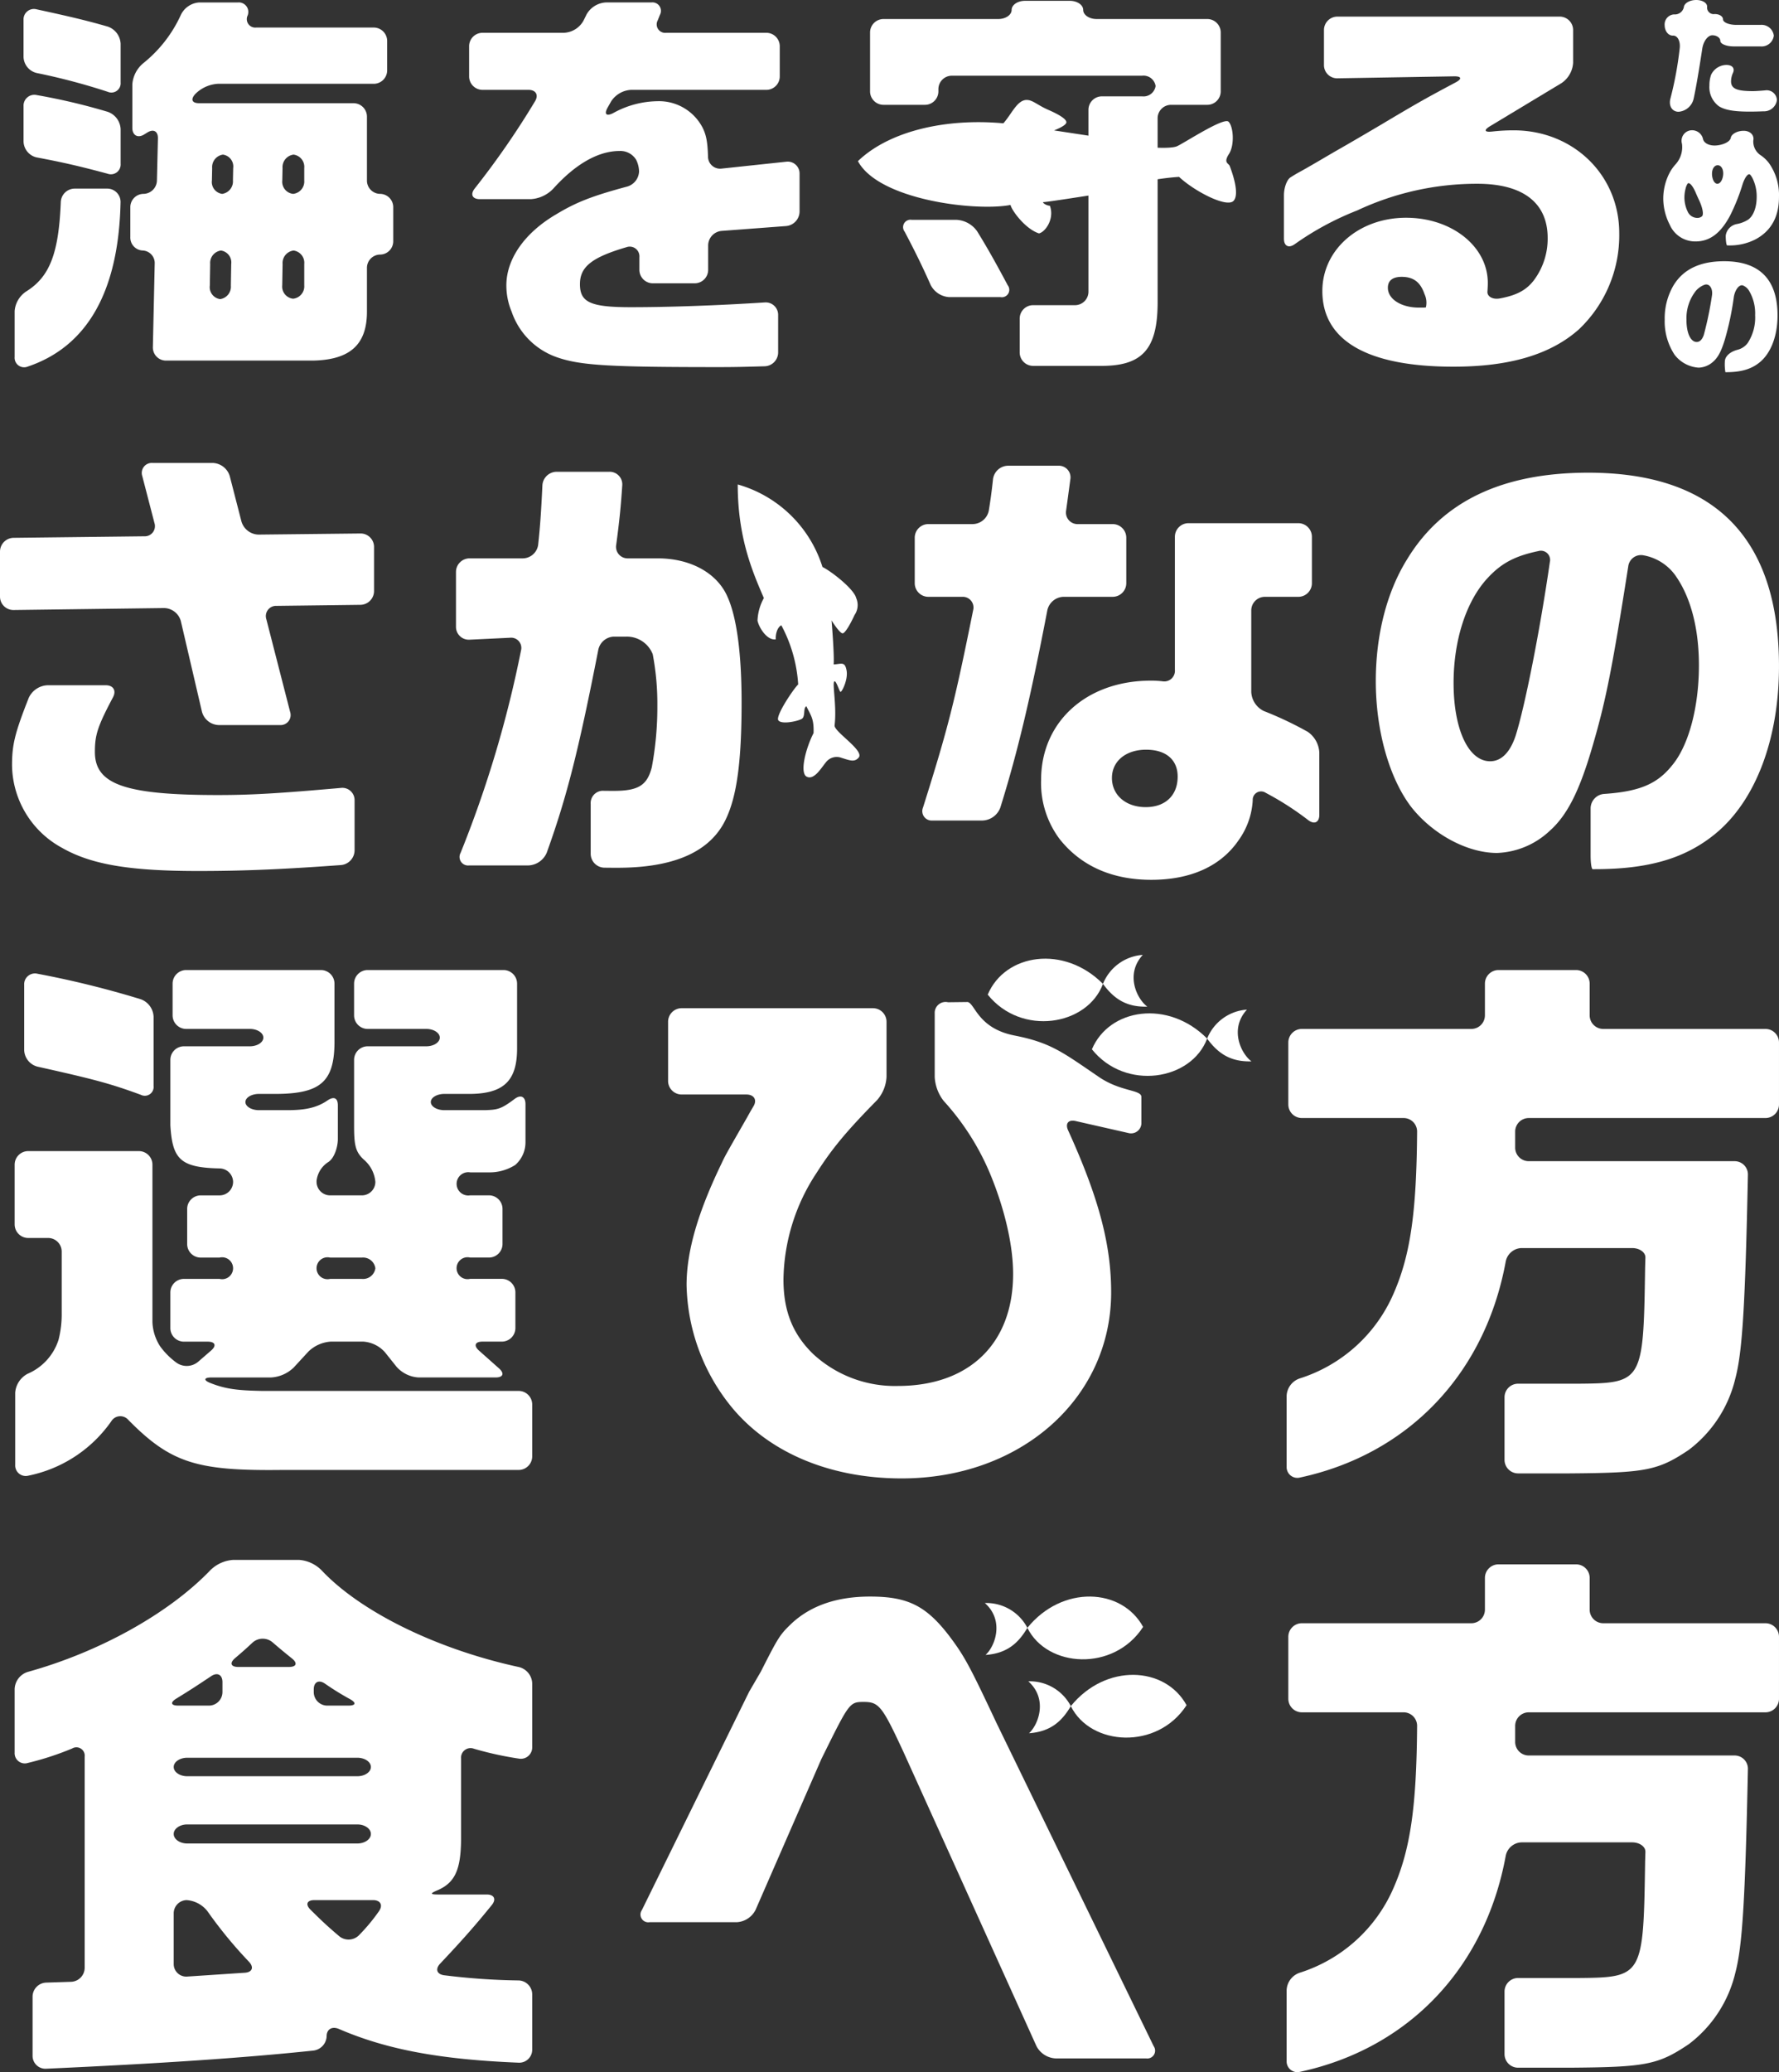
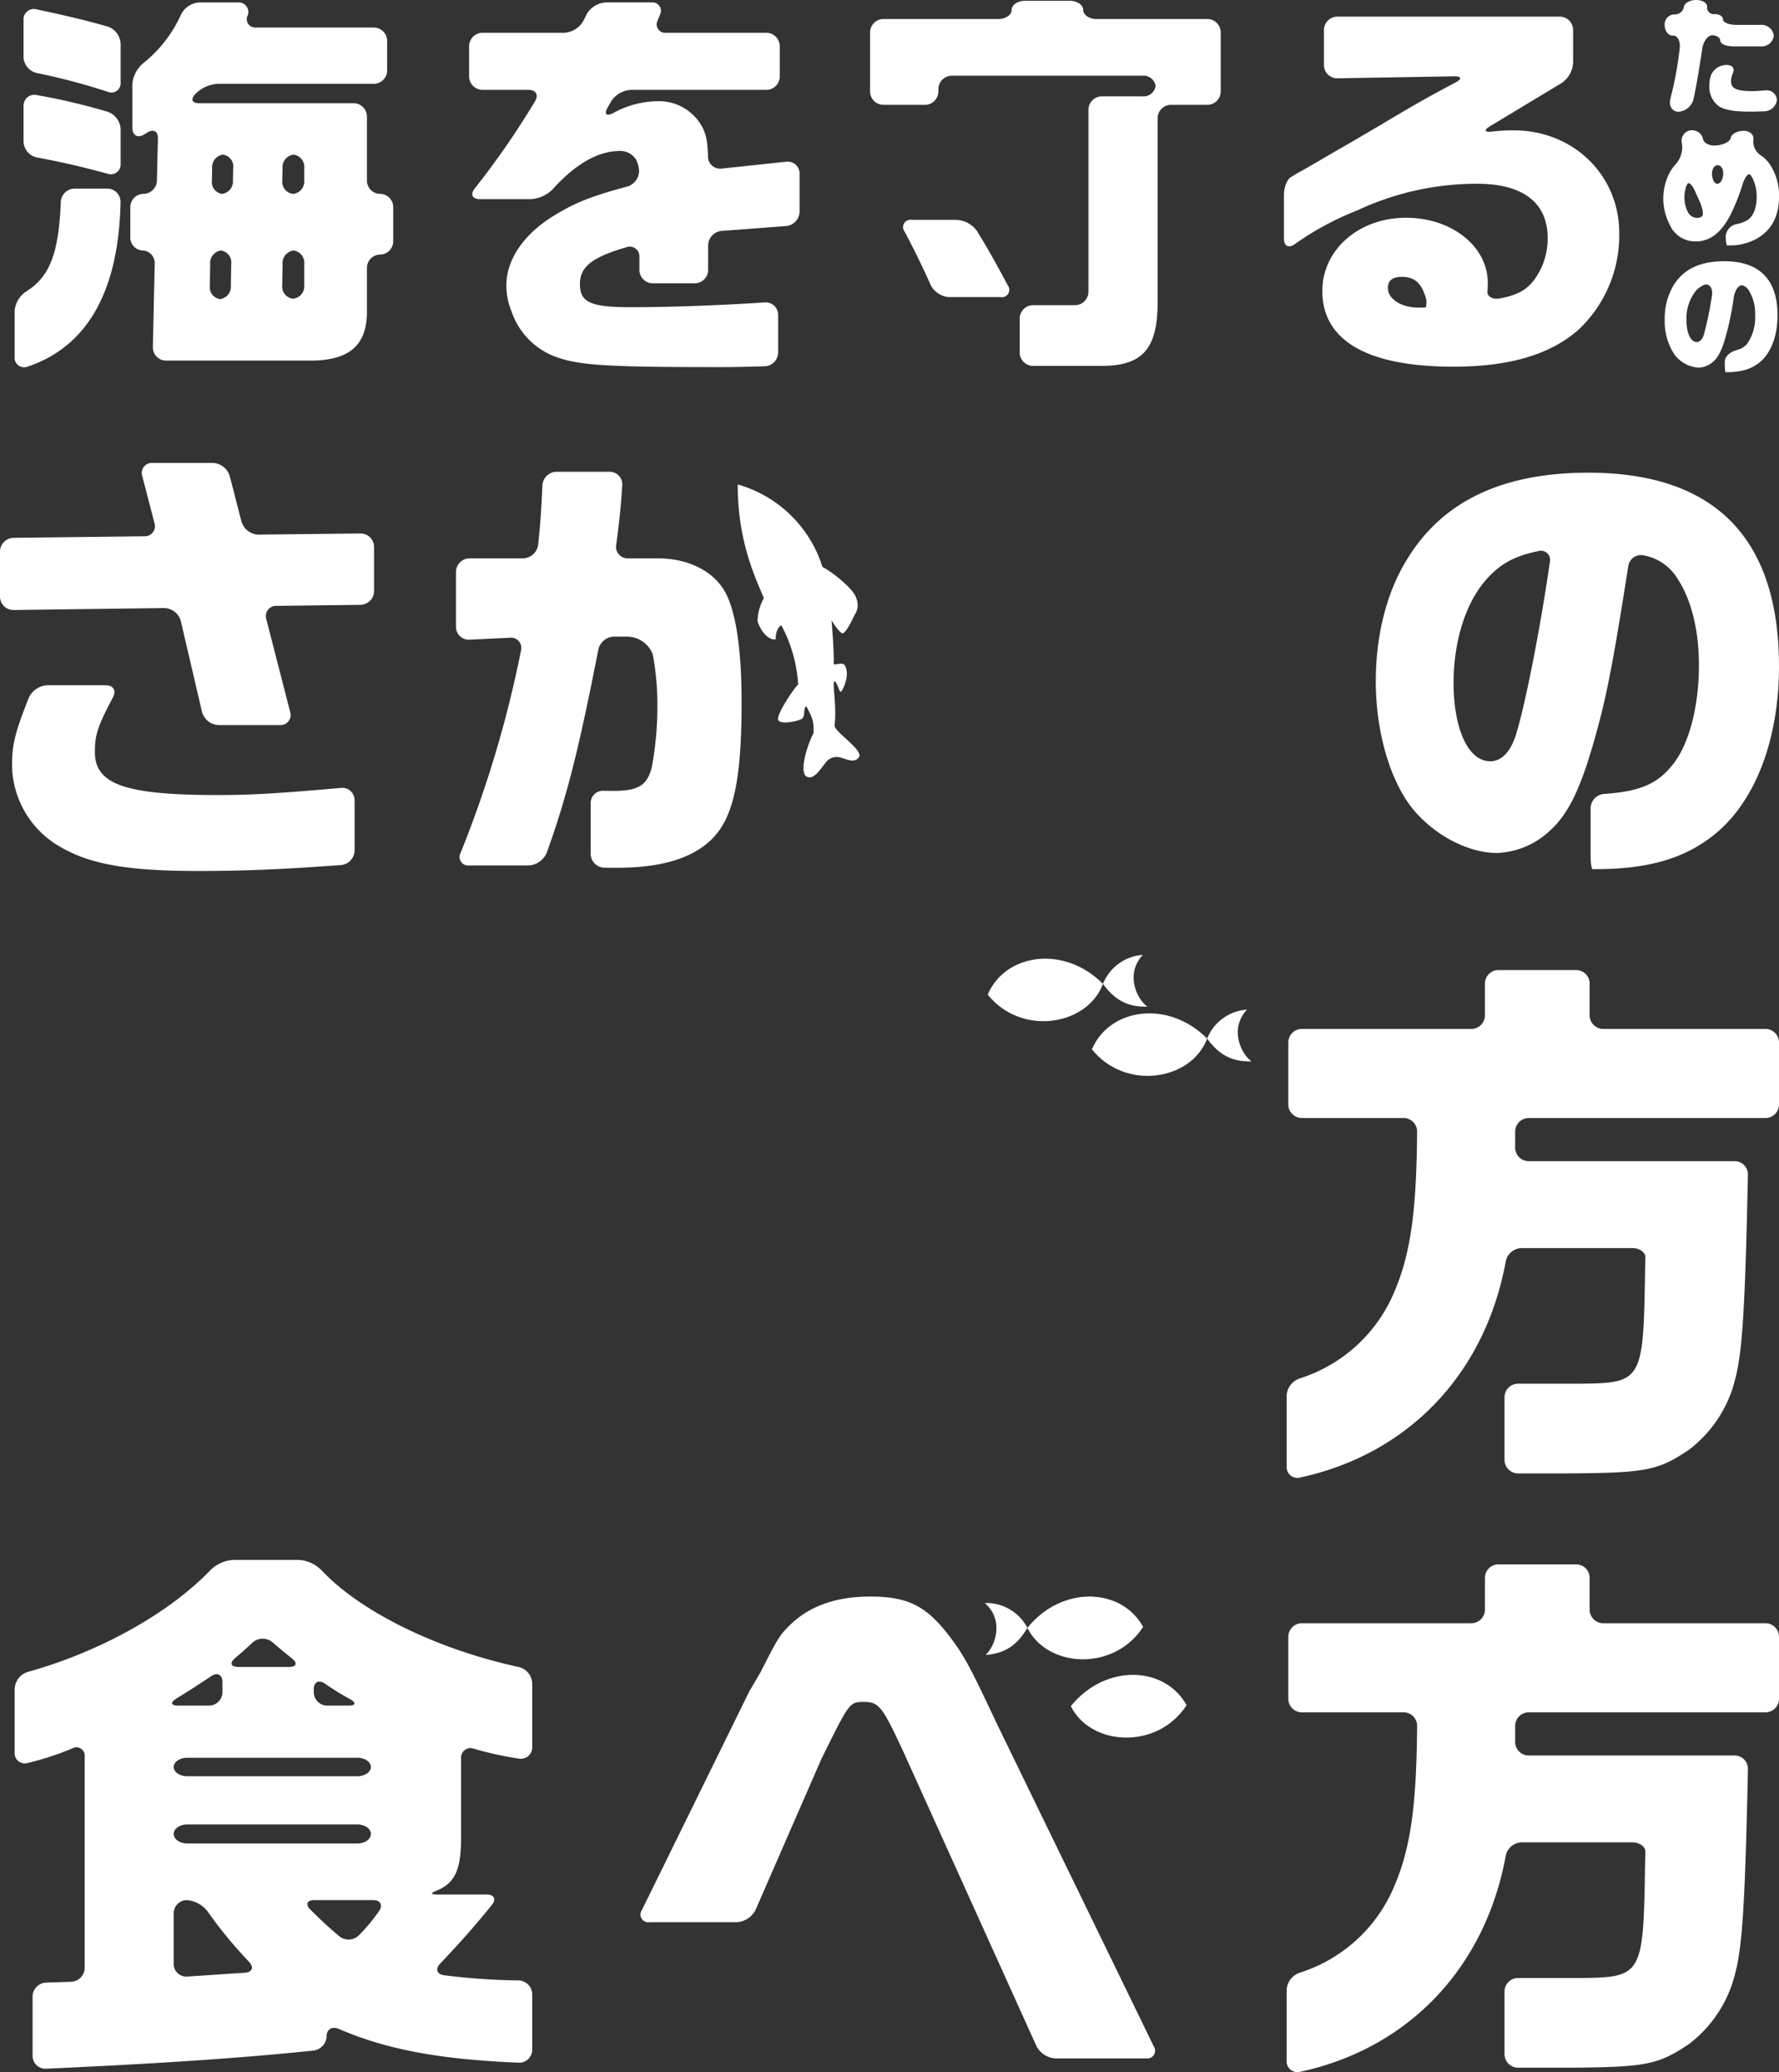
<svg xmlns="http://www.w3.org/2000/svg" width="320" height="372.504" viewBox="0 0 320 372.504">
  <rect x="0" y="0" width="320" height="372.504" fill="#333333" stroke="none" />
  <g id="グループ_115087" data-name="グループ 115087" transform="translate(17680 22495.998)">
    <path id="パス_113552" data-name="パス 113552" d="M27.778,78.946l-2.184-8.414a1.8,1.8,0,0,1,1.835-2.371H38.268a3.329,3.329,0,0,1,3.061,2.372L43.435,78.7A3.283,3.283,0,0,0,46.5,81.041l18.333-.2a2.417,2.417,0,0,1,2.449,2.422v7.924a2.486,2.486,0,0,1-2.449,2.48l-15.085.189a1.834,1.834,0,0,0-1.84,2.4l4.277,16.654a1.806,1.806,0,0,1-1.84,2.372h-11A3.235,3.235,0,0,1,36.33,112.9l-3.8-16.3a3.182,3.182,0,0,0-3.006-2.353l-27.075.352A2.411,2.411,0,0,1,0,92.19V84.1a2.485,2.485,0,0,1,2.449-2.479l23.5-.275A1.827,1.827,0,0,0,27.778,78.946Zm-7.453,31.341c-2.8,5.275-3.256,6.8-3.256,9.831,0,5.829,5.413,7.743,22.148,7.743,5.994,0,10.9-.291,22.124-1.281a2.2,2.2,0,0,1,2.438,2.232v9.007a2.676,2.676,0,0,1-2.441,2.63c-10.664.779-17.642,1.068-25.7,1.068-12.323,0-19.235-1.166-24.481-4.164a17.124,17.124,0,0,1-8.992-14.821c0-3.676.474-5.73,3-12.13a3.894,3.894,0,0,1,3.36-2.275H19.034C20.387,108.128,20.958,109.092,20.326,110.287Z" transform="translate(-17680 -22480.936)" fill="#fff" />
    <path id="パス_113553" data-name="パス 113553" d="M81.955,82.6c.335-3.016.541-5.9.766-10.691a2.588,2.588,0,0,1,2.559-2.448h9.505a2.268,2.268,0,0,1,2.3,2.443c-.236,3.555-.494,6.3-1.09,10.7A2.073,2.073,0,0,0,98.1,85.027h5.377c5.912,0,10.742,2.665,12.574,6.995,1.665,3.747,2.5,10.325,2.5,18.9,0,10.492-.831,16.82-2.83,20.984q-4.121,8.742-19.484,8.742c-.656,0-1.47,0-2.414-.015a2.506,2.506,0,0,1-2.415-2.518v-8.924a2.212,2.212,0,0,1,2.082-2.382c1,.016,1.885.016,2.082.016,4.413,0,5.995-1,6.828-4.245a59.243,59.243,0,0,0,1-11.075,47.933,47.933,0,0,0-.833-9.242A4.994,4.994,0,0,0,97.735,99.1H95.485a2.974,2.974,0,0,0-2.717,2.4c-3.588,18.312-5.706,26.555-9.262,36.43a3.749,3.749,0,0,1-3.292,2.3H69.542a1.536,1.536,0,0,1-1.532-2.27,203.632,203.632,0,0,0,10.863-36.373A1.836,1.836,0,0,0,76.886,99.3l-7.264.348a2.312,2.312,0,0,1-2.447-2.332v-9.84a2.45,2.45,0,0,1,2.449-2.449h9.59A2.817,2.817,0,0,0,81.955,82.6Z" transform="translate(-17665.156 -22480.65)" fill="#fff" />
-     <path id="パス_113554" data-name="パス 113554" d="M148.081,76.647c.33-2.019.538-3.588.757-5.64a2.773,2.773,0,0,1,2.695-2.437h9.09A2.091,2.091,0,0,1,162.752,71c-.4,3-.585,4.356-.763,5.636a2.077,2.077,0,0,0,2.116,2.427h6.259a2.449,2.449,0,0,1,2.449,2.449v8.174a2.449,2.449,0,0,1-2.449,2.449h-8.84a3.078,3.078,0,0,0-2.908,2.405c-2.958,15.379-5.273,25.286-8.456,35.477a3.556,3.556,0,0,1-3.192,2.335H137.96a1.69,1.69,0,0,1-1.711-2.336c4.554-14.442,5.676-18.923,9.019-35.48a1.925,1.925,0,0,0-1.966-2.4H137.21a2.449,2.449,0,0,1-2.449-2.449V81.511a2.449,2.449,0,0,1,2.449-2.449h8.008A3,3,0,0,0,148.081,76.647ZM184.005,78.9h19.748a2.449,2.449,0,0,1,2.449,2.449v8.34a2.449,2.449,0,0,1-2.449,2.449h-6.01a2.449,2.449,0,0,0-2.449,2.449v14.668a4.019,4.019,0,0,0,2.254,3.411,63.693,63.693,0,0,1,7.906,3.74,4.818,4.818,0,0,1,2.081,3.742v11.173c0,1.352-.873,1.788-1.962.985a53.058,53.058,0,0,0-7.673-4.93,1.506,1.506,0,0,0-2.344,1.344,13.55,13.55,0,0,1-2.509,7.13c-3.165,4.663-8.576,7.161-15.737,7.161-7.077,0-12.657-2.5-16.487-7.327a16.8,16.8,0,0,1-3.331-10.658c0-10.409,8.161-17.819,19.735-17.819a16.578,16.578,0,0,1,2.179.125,1.912,1.912,0,0,0,2.15-2.074V81.345A2.449,2.449,0,0,1,184.005,78.9Zm-13.773,45.8c0,3.081,2.5,5.245,6.078,5.245,3.5,0,5.745-2.081,5.745-5.494,0-3-2.082-4.83-5.662-4.83C172.73,119.612,170.233,121.693,170.233,124.691Z" transform="translate(-17650.221 -22480.846)" fill="#fff" />
    <path id="パス_113555" data-name="パス 113555" d="M243.768,127.344c6.332-.431,9.536-1.785,12.209-5.127,3-3.581,4.83-10.492,4.83-17.985,0-6.5-1.416-11.99-4-15.821a9,9,0,0,0-5.923-3.951,2.312,2.312,0,0,0-2.785,1.957c-2.956,18.772-4.056,24.336-6.613,32.969-2.249,7.577-4.414,11.824-7.494,14.571a14.612,14.612,0,0,1-9.493,4c-5.411,0-11.657-3.414-15.487-8.327-3.913-5.162-6.328-13.655-6.328-22.565,0-8.16,1.916-15.9,5.579-21.815,6.328-10.492,17.152-15.654,32.64-15.654,22.731,0,34.306,11.741,34.306,34.805,0,13.156-4.247,24.23-11.492,30.142-5.411,4.413-11.99,6.328-21.648,6.328H241.7c-.208,0-.375-1.1-.375-2.449v-8.508A2.617,2.617,0,0,1,243.768,127.344ZM216.676,107.4c0,8.326,2.664,14.072,6.579,14.072,2,0,3.58-1.582,4.579-4.58,1.641-5.155,4.38-18.88,6.156-31.213a1.656,1.656,0,0,0-2.071-1.99c-4.262.894-6.682,2.2-9.165,4.894C218.924,92.741,216.676,99.735,216.676,107.4Z" transform="translate(-17635.211 -22480.619)" fill="#fff" />
-     <path id="パス_113556" data-name="パス 113556" d="M26.943,177.815v28.264a8.546,8.546,0,0,0,1.415,4.431,13.354,13.354,0,0,0,2.951,2.93,3.2,3.2,0,0,0,3.827-.171l2.354-2.041c1.02-.883.752-1.6-.6-1.6H32.608a2.443,2.443,0,0,1-2.442-2.442v-6.4a2.443,2.443,0,0,1,2.442-2.442h6.4a1.971,1.971,0,1,0,0-3.828H35.631a2.442,2.442,0,0,1-2.442-2.442v-6.3a2.441,2.441,0,0,1,2.442-2.442H39.01a2.431,2.431,0,0,0,2.442-2.418,2.458,2.458,0,0,0-2.442-2.427c-7.044-.155-8.478-1.647-8.844-7.75V158.974a2.442,2.442,0,0,1,2.442-2.442H44.45c1.348,0,2.442-.7,2.442-1.562s-1.094-1.562-2.442-1.562H33.011a2.443,2.443,0,0,1-2.442-2.442v-5.7a2.443,2.443,0,0,1,2.442-2.442H57.246a2.443,2.443,0,0,1,2.442,2.442v9.951c.1,7.455-2.217,9.773-10.177,9.874h-3.4c-1.349,0-2.442.654-2.442,1.46s1.093,1.462,2.442,1.462h5.115c3.254,0,5.315-.455,7.206-1.748,1.114-.762,1.862-.483,1.862.866v6.1c0,1.348-.6,3.358-1.684,4.088a4.6,4.6,0,0,0-2.145,3.415v.154a2.441,2.441,0,0,0,2.442,2.442H64.6a2.43,2.43,0,0,0,2.442-2.418A5.917,5.917,0,0,0,65.1,177.02c-1.65-1.452-1.885-2.656-1.885-6.282V158.974a2.441,2.441,0,0,1,2.442-2.442H76.187c1.349,0,2.442-.7,2.442-1.562s-1.093-1.562-2.442-1.562H65.656a2.442,2.442,0,0,1-2.442-2.442v-5.7a2.442,2.442,0,0,1,2.442-2.442H90.091a2.443,2.443,0,0,1,2.442,2.442v11.664c0,5.945-2.519,8.261-9.068,8.161H79.459c-1.349,0-2.442.654-2.442,1.46s1.093,1.462,2.442,1.462H86.79c2.234-.083,2.838-.165,5.323-2.033,1.079-.81,1.932-.4,1.932.949v6.9a5.4,5.4,0,0,1-1.844,4.034,8.622,8.622,0,0,1-4.807,1.33h-3.3a2.094,2.094,0,1,0,0,4.131h3.377a2.441,2.441,0,0,1,2.442,2.442v6.3a2.442,2.442,0,0,1-2.442,2.442H84.094a1.971,1.971,0,1,0,0,3.828h5.695a2.442,2.442,0,0,1,2.442,2.442v6.4a2.442,2.442,0,0,1-2.442,2.442H86.31c-1.348,0-1.625.725-.617,1.621l3.6,3.2c1.007.9.731,1.623-.617,1.623H74.824a5.727,5.727,0,0,1-3.963-1.91l-2.1-2.629a5.73,5.73,0,0,0-3.963-1.91h-5.7a6.365,6.365,0,0,0-4.1,1.795l-2.634,2.857a6.366,6.366,0,0,1-4.1,1.8H37.546c-1.349,0-1.463.488-.209.985,2.723,1.079,4.852,1.352,9.354,1.432H92.812a2.442,2.442,0,0,1,2.442,2.442v9.323a2.442,2.442,0,0,1-2.442,2.442H50.317c-15.334.188-20.04-1.205-27.732-9.018a1.9,1.9,0,0,0-3.044.266,24.013,24.013,0,0,1-14.892,9.773,1.9,1.9,0,0,1-2.392-1.952v-12.95a4.186,4.186,0,0,1,2.24-3.41,9.931,9.931,0,0,0,5.563-6.128,18.633,18.633,0,0,0,.56-4.816V193.431a2.443,2.443,0,0,0-2.442-2.442H4.6a2.441,2.441,0,0,1-2.442-2.442V177.815A2.441,2.441,0,0,1,4.6,175.373H24.5A2.442,2.442,0,0,1,26.943,177.815Zm-2.087-12.564c-5.593-2.052-8.421-2.791-18.6-5.065a3.187,3.187,0,0,1-2.383-2.973V145.472a1.94,1.94,0,0,1,2.4-1.982,171.706,171.706,0,0,1,18.539,4.573,3.489,3.489,0,0,1,2.337,3.153v12.445A1.584,1.584,0,0,1,24.856,165.251Zm42.186,31.18a2.227,2.227,0,0,0-2.442-1.914H58.905a1.971,1.971,0,1,0,0,3.828H64.6A2.227,2.227,0,0,0,67.042,196.431Z" transform="translate(-17679.523 -22464.438)" fill="#fff" />
-     <path id="パス_113557" data-name="パス 113557" d="M100.865,148.64h34.409a2.442,2.442,0,0,1,2.442,2.442v9.928a6.839,6.839,0,0,1-1.72,4.175c-5.613,5.7-8.117,8.76-10.873,13.078a35.538,35.538,0,0,0-5.945,19.144c0,5.743,1.713,9.874,5.339,13.4a21.664,21.664,0,0,0,15.215,5.743c12.9,0,20.755-7.658,20.755-20.151,0-5.139-1.512-11.587-4.03-17.733a45.485,45.485,0,0,0-8.472-13.372,7.648,7.648,0,0,1-1.6-4.283V149.572a1.956,1.956,0,0,1,2.4-2l3.521-.042c1.326.247,1.824,4.72,8.41,6.017s8.666,3.008,15.206,7.459c3.944,2.685,7.64,2.248,7.64,3.6v4.564a1.864,1.864,0,0,1-2.382,1.9l-9.443-2.143c-1.315-.3-1.914.449-1.355,1.676,5.584,12.273,7.74,20.65,7.74,29.118,0,19.042-16.222,33.45-37.683,33.45-13.3,0-24.483-4.936-31.132-13.5a35.8,35.8,0,0,1-7.557-21.26c0-6.045,2.015-13,6.246-21.763.706-1.512.706-1.512,4.635-8.362.564-1.027.868-1.53,1.176-2.056.661-1.129.049-2.076-1.3-2.076h-11.64a2.441,2.441,0,0,1-2.442-2.442V151.082A2.442,2.442,0,0,1,100.865,148.64Z" transform="translate(-17658.252 -22463.396)" fill="#fff" />
    <path id="パス_113558" data-name="パス 113558" d="M189.854,166.986V155.851a2.441,2.441,0,0,1,2.442-2.442h30.48a2.443,2.443,0,0,0,2.442-2.442v-5.7a2.442,2.442,0,0,1,2.442-2.442h13.957a2.442,2.442,0,0,1,2.442,2.442v5.7a2.442,2.442,0,0,0,2.442,2.442h29.171a2.442,2.442,0,0,1,2.442,2.442v11.135a2.442,2.442,0,0,1-2.442,2.442H233.1a2.442,2.442,0,0,0-2.442,2.442v2.874a2.441,2.441,0,0,0,2.442,2.442h37.03a2.384,2.384,0,0,1,2.393,2.442c-.488,23.611-1,31.875-2.269,36.651a22.626,22.626,0,0,1-8.362,12.8c-5.542,3.728-7.758,4.131-21.461,4.232h-9.245a2.442,2.442,0,0,1-2.442-2.442V219.628a2.441,2.441,0,0,1,2.442-2.442h10.958c11.486-.1,11.587-.4,11.889-20.958l.051-1.712c.028-.946-1.043-1.713-2.392-1.713h-19.9a2.993,2.993,0,0,0-2.831,2.41c-3.695,20.177-17.5,34.645-37.01,38.843a1.932,1.932,0,0,1-2.4-1.983V219.325a3.453,3.453,0,0,1,2.354-3.085,27.4,27.4,0,0,0,16.89-15.276c3.055-6.969,4.12-14.753,4.223-29.095a2.429,2.429,0,0,0-2.433-2.442H192.3A2.441,2.441,0,0,1,189.854,166.986Z" transform="translate(-17638.115 -22464.438)" fill="#fff" />
    <path id="パス_113559" data-name="パス 113559" d="M4.52,249.807c12.972-3.6,25.437-10.554,32.88-18.323a6.463,6.463,0,0,1,4.076-1.814H53.316a6.329,6.329,0,0,1,4.032,1.853c6.989,7.443,20.637,14.185,35.512,17.409a3.132,3.132,0,0,1,2.394,2.928V263.3a2.045,2.045,0,0,1-2.418,2.09,61.006,61.006,0,0,1-8.04-1.766,1.717,1.717,0,0,0-2.338,1.737v14.787c-.083,5.175-1.066,7.585-4.321,8.946-1.244.52-1.236.726.114.726h8.818c1.349,0,1.762.857.913,1.9-3.045,3.758-5.334,6.337-9.287,10.53-.924.98-.595,1.923.744,2.091a119.537,119.537,0,0,0,13.375.929,2.519,2.519,0,0,1,2.441,2.5V317.7a2.336,2.336,0,0,1-2.441,2.355c-14.1-.574-23.708-2.345-32.313-6.056-1.238-.534-2.223.026-2.223,1.306a2.708,2.708,0,0,1-2.429,2.579c-12.625,1.327-27.738,2.337-48.028,3.256a2.312,2.312,0,0,1-2.438-2.333V308.18a2.537,2.537,0,0,1,2.44-2.52l4.49-.145a2.538,2.538,0,0,0,2.441-2.52V265.058a1.5,1.5,0,0,0-2.248-1.487,52.5,52.5,0,0,1-7.972,2.6A1.831,1.831,0,0,1,2.157,264.3V252.866A3.358,3.358,0,0,1,4.52,249.807Zm35.018,3.617v-1.766c0-1.349-.91-1.835-2.032-1.087-2.521,1.681-3.757,2.494-6.26,4.027-1.15.7-.993,1.267.355,1.267H37.1A2.442,2.442,0,0,0,39.537,253.423Zm26.7,13.475c0-.918-1.093-1.663-2.442-1.663H33.212c-1.348,0-2.442.745-2.442,1.663s1.094,1.663,2.442,1.663H63.794C65.143,268.561,66.236,267.816,66.236,266.9Zm0,12.04c0-.946-1.093-1.713-2.442-1.713H33.212c-1.348,0-2.442.767-2.442,1.713s1.094,1.713,2.442,1.713H63.794C65.143,280.651,66.236,279.884,66.236,278.938Zm-21.91,22.995a78.978,78.978,0,0,1-7.5-9.123,5.227,5.227,0,0,0-3.742-1.983,2.383,2.383,0,0,0-2.317,2.442v9.021a2.255,2.255,0,0,0,2.437,2.281l10.34-.685C44.894,303.8,45.24,302.923,44.326,301.932Zm7.713-54.546c-1.4-1.123-2.229-1.813-3.508-2.916a2.742,2.742,0,0,0-3.607.084c-1.1,1.037-1.875,1.715-3.122,2.778-1.027.874-.769,1.58.58,1.58H51.5C52.852,248.913,53.09,248.231,52.039,247.387Zm3.332,45.165c2,1.983,3.043,2.965,5.166,4.765a2.644,2.644,0,0,0,3.568-.188,33.152,33.152,0,0,0,3.571-4.289c.778-1.1.288-2.013-1.06-2.013H56.084C54.736,290.826,54.413,291.6,55.371,292.552ZM62.478,254.7a48.89,48.89,0,0,1-4.507-2.789c-1.115-.759-2.012-.292-2.012,1.057v.455a2.442,2.442,0,0,0,2.442,2.442h3.781C63.532,255.865,63.657,255.352,62.478,254.7Z" transform="translate(-17679.523 -22445.248)" fill="#fff" />
    <path id="パス_113560" data-name="パス 113560" d="M116,248.569c3.223-6.347,3.425-6.649,5.642-8.765,3.425-3.123,8.06-4.735,14-4.735,6.751,0,10.075,1.612,14.307,7.154,2.72,3.626,3.626,5.339,8.463,15.616l28.251,58.055a1.406,1.406,0,0,1-1.372,2.2H169.021a4.114,4.114,0,0,1-3.448-2.225l-23.88-52.788c-3.829-8.262-4.433-9.068-7.154-9.068-2.619,0-2.619.1-7.657,10.277l-11.819,27.081a4.045,4.045,0,0,1-3.419,2.239H95.975a1.4,1.4,0,0,1-1.365-2.192L113.886,252.2Z" transform="translate(-17659.145 -22444.055)" fill="#fff" />
    <path id="パス_113561" data-name="パス 113561" d="M189.854,254.486V243.351a2.441,2.441,0,0,1,2.442-2.442h30.48a2.443,2.443,0,0,0,2.442-2.442v-5.7a2.442,2.442,0,0,1,2.442-2.442h13.957a2.442,2.442,0,0,1,2.442,2.442v5.7a2.442,2.442,0,0,0,2.442,2.442h29.171a2.442,2.442,0,0,1,2.442,2.442v11.135a2.442,2.442,0,0,1-2.442,2.442H233.1a2.442,2.442,0,0,0-2.442,2.442v2.874a2.441,2.441,0,0,0,2.442,2.442h37.03a2.384,2.384,0,0,1,2.393,2.442c-.488,23.611-1,31.875-2.269,36.651a22.626,22.626,0,0,1-8.362,12.8c-5.542,3.728-7.758,4.131-21.461,4.232h-9.245a2.442,2.442,0,0,1-2.442-2.442V307.128a2.441,2.441,0,0,1,2.442-2.442h10.958c11.486-.1,11.587-.4,11.889-20.958l.051-1.712c.028-.946-1.043-1.713-2.392-1.713h-19.9a2.993,2.993,0,0,0-2.831,2.41c-3.695,20.177-17.5,34.645-37.01,38.843a1.932,1.932,0,0,1-2.4-1.983V306.825a3.453,3.453,0,0,1,2.354-3.085,27.4,27.4,0,0,0,16.89-15.276c3.055-6.969,4.12-14.753,4.223-29.095a2.429,2.429,0,0,0-2.433-2.442H192.3A2.441,2.441,0,0,1,189.854,254.486Z" transform="translate(-17638.115 -22445.102)" fill="#fff" />
    <path id="パス_113562" data-name="パス 113562" d="M166.243,145.682c-7-7.05-17.6-5.469-20.728,1.929C151.566,155.152,163.441,153.2,166.243,145.682Z" transform="translate(-17647.846 -22464.807)" fill="#fff" />
    <path id="パス_113563" data-name="パス 113563" d="M162.492,145.8a8.326,8.326,0,0,1,7.163-5.207c-3.2,3.468-1.081,7.9.811,9.3C166.532,150.016,164.339,148.311,162.492,145.8Z" transform="translate(-17644.094 -22464.93)" fill="#fff" />
-     <path id="パス_113564" data-name="パス 113564" d="M181.588,153.736c-7-7.05-17.6-5.469-20.728,1.929C166.911,163.207,178.786,161.25,181.588,153.736Z" transform="translate(-17644.453 -22463.029)" fill="#fff" />
+     <path id="パス_113564" data-name="パス 113564" d="M181.588,153.736c-7-7.05-17.6-5.469-20.728,1.929C166.911,163.207,178.786,161.25,181.588,153.736" transform="translate(-17644.453 -22463.029)" fill="#fff" />
    <path id="パス_113565" data-name="パス 113565" d="M177.837,153.858A8.326,8.326,0,0,1,185,148.651c-3.2,3.468-1.081,7.9.811,9.3C181.877,158.07,179.684,156.365,177.837,153.858Z" transform="translate(-17640.703 -22463.15)" fill="#fff" />
    <path id="パス_113566" data-name="パス 113566" d="M151.356,240.689c6.251-7.719,16.962-7.212,20.818-.166C166.912,248.635,154.9,247.883,151.356,240.689Z" transform="translate(-17646.555 -22444.055)" fill="#fff" />
    <path id="パス_113567" data-name="パス 113567" d="M152.741,240.481a8.327,8.327,0,0,0-7.651-4.46c3.535,3.127,1.869,7.747.129,9.333C149.145,245.077,151.156,243.161,152.741,240.481Z" transform="translate(-17647.939 -22443.846)" fill="#fff" />
    <path id="パス_113568" data-name="パス 113568" d="M157.755,252.217c6.25-7.718,16.962-7.212,20.818-.166C173.31,260.163,161.3,259.411,157.755,252.217Z" transform="translate(-17645.139 -22441.508)" fill="#fff" />
-     <path id="パス_113569" data-name="パス 113569" d="M159.14,252.009a8.327,8.327,0,0,0-7.651-4.46c3.533,3.127,1.869,7.747.128,9.334C155.544,256.6,157.554,254.689,159.14,252.009Z" transform="translate(-17646.523 -22441.299)" fill="#fff" />
    <path id="パス_113570" data-name="パス 113570" d="M123.924,86.162c1.623.8,5.668,3.957,6.065,5.587a3.131,3.131,0,0,1-.288,3.038c-.643,1.391-1.59,3.148-2.1,3.3s-2.044-2.316-2.044-2.316.512,5.984.382,7.912c1.407-.078,2.007-.587,2.32,1.07s-.875,3.975-1.1,3.857-.851-2.348-1.146-1.8.492,4.505.093,7.823c-.137,1.139,5.442,4.541,4.323,5.806-.752.85-1.535.509-3.055.044a2.454,2.454,0,0,0-2.842.8c-.8.966-2.1,3.243-3.43,2.584s-.183-5.123,1.221-7.846c.094-2.654-.521-3.189-1.292-4.816-.634.311-.121,1.852-.842,2.271s-3.642,1.05-4.205.249,2.894-5.877,3.573-6.439a25.82,25.82,0,0,0-3.03-10.636c-.642.272-1.073,1.46-1,2.527-1.549.222-2.993-2.034-3.288-3.365a9.107,9.107,0,0,1,1.143-4.06c-2.012-4.675-4.7-10.8-4.7-20.423A22.357,22.357,0,0,1,123.924,86.162Z" transform="translate(-17655.982 -22480.236)" fill="#fff" />
    <path id="パス_113571" data-name="パス 113571" d="M4.3,52.275c4.207-2.647,5.789-6.894,6.159-16.031a2.514,2.514,0,0,1,2.487-2.418H18.8a2.394,2.394,0,0,1,2.409,2.419C20.881,52.231,15.27,62.214,4.482,65.831a1.712,1.712,0,0,1-2.325-1.757V55.816A4.66,4.66,0,0,1,4.3,52.275ZM18.915,16.428A113.661,113.661,0,0,0,6.131,13.046a3.068,3.068,0,0,1-2.374-2.884V3.5A1.869,1.869,0,0,1,6.121,1.6c5.9,1.28,8.995,2.006,12.779,3.1a3.418,3.418,0,0,1,2.319,3.1v6.949A1.663,1.663,0,0,1,18.915,16.428Zm-.029,14.724c-4.858-1.31-8.043-2.049-12.749-2.93a3.016,3.016,0,0,1-2.378-2.853V19a1.946,1.946,0,0,1,2.381-1.987,111,111,0,0,1,12.766,3.011,3.452,3.452,0,0,1,2.314,3.123v6.222A1.752,1.752,0,0,1,18.886,31.152Zm6.444,3.62a2.462,2.462,0,0,0,2.421-2.419l.177-7.532c.032-1.336-.816-1.773-1.943-1.056-.183.116-.365.228-.559.346-1.144.689-2.1.121-2.1-1.215V15.073a5.479,5.479,0,0,1,1.982-3.8,23.708,23.708,0,0,0,6.742-8.662,3.946,3.946,0,0,1,3.3-2.25H42.3a1.718,1.718,0,0,1,1.786,2.3,1.52,1.52,0,0,0,1.523,2.21H66.746a2.418,2.418,0,0,1,2.418,2.419v5.276a2.418,2.418,0,0,1-2.418,2.419H38.7a6.282,6.282,0,0,0-4.024,1.808l0,0c-.911.978-.656,1.68.68,1.68H63.108a2.419,2.419,0,0,1,2.419,2.419v11.46a2.392,2.392,0,0,0,2.365,2.419,2.391,2.391,0,0,1,2.365,2.418v6.077a2.392,2.392,0,0,1-2.365,2.419A2.392,2.392,0,0,0,65.527,48.1v7.621c.073,6.039-2.91,8.876-9.676,9.022H29.385a2.355,2.355,0,0,1-2.365-2.418l.33-14.953a2.264,2.264,0,0,0-2.166-2.419,2.326,2.326,0,0,1-2.219-2.419V37.19A2.391,2.391,0,0,1,25.33,34.772Zm15.719,16.5.065-3.894a2.161,2.161,0,0,0-1.851-2.419,2.248,2.248,0,0,0-1.932,2.419l-.066,3.894a2.162,2.162,0,0,0,1.852,2.419A2.249,2.249,0,0,0,41.049,51.27Zm.374-18.917.045-2.221a2.15,2.15,0,0,0-1.841-2.418,2.258,2.258,0,0,0-1.941,2.418l-.046,2.221a2.151,2.151,0,0,0,1.842,2.419A2.261,2.261,0,0,0,41.422,32.353Zm12.828,0v-2.22a2.216,2.216,0,0,0-1.928-2.419,2.271,2.271,0,0,0-1.978,2.418L50.3,32.353a2.186,2.186,0,0,0,1.951,2.419A2.24,2.24,0,0,0,54.25,32.353Zm0,18.843v-3.82a2.216,2.216,0,0,0-1.928-2.419,2.26,2.26,0,0,0-1.968,2.419L50.289,51.2a2.194,2.194,0,0,0,1.96,2.418A2.24,2.24,0,0,0,54.25,51.2Z" transform="translate(-17679.523 -22495.918)" fill="#fff" />
    <path id="パス_113572" data-name="パス 113572" d="M69.112,13.655V8.233a2.418,2.418,0,0,1,2.419-2.418H86.192a4.253,4.253,0,0,0,3.488-2.17l.552-1.118A4.251,4.251,0,0,1,93.721.359h8.187a1.523,1.523,0,0,1,1.52,2.245l-.386.965a1.523,1.523,0,0,0,1.52,2.247H122.57a2.418,2.418,0,0,1,2.419,2.418v5.422a2.419,2.419,0,0,1-2.419,2.419H98.232a4.558,4.558,0,0,0-3.6,2.109l-.614,1.093c-.654,1.165-.236,1.586.963,1a16.8,16.8,0,0,1,7.964-2.162,8.831,8.831,0,0,1,8.149,4.729c.64,1.278.907,2.463.989,5.221a2.172,2.172,0,0,0,2.435,2.164l11.633-1.236a2.128,2.128,0,0,1,2.4,2.164v6.8a2.648,2.648,0,0,1-2.411,2.6l-11.62.874a2.648,2.648,0,0,0-2.411,2.6v4.4a2.418,2.418,0,0,1-2.419,2.418H102.16a2.418,2.418,0,0,1-2.419-2.418V46.139a1.743,1.743,0,0,0-2.333-1.779C91.1,46.207,89.047,47.928,89.047,51c0,3.273,1.891,4.146,9.167,4.146,6.72,0,15.449-.3,24.07-.857a2.233,2.233,0,0,1,2.413,2.258v6.731a2.5,2.5,0,0,1-2.418,2.487c-3.472.1-5.316.15-8.2.15-19.644,0-24.882-.292-29.1-1.746a13.187,13.187,0,0,1-8.222-8.222,12.2,12.2,0,0,1-.945-4.729c0-4.73,3.273-9.459,9.022-12.806,3.452-2.084,6.321-3.236,12.575-4.916a2.956,2.956,0,0,0,2.273-2.762,4.981,4.981,0,0,0-.515-2.072,3.308,3.308,0,0,0-2.983-1.6c-3.806,0-7.9,2.288-11.972,6.813a6.109,6.109,0,0,1-3.98,1.845h-9.2c-1.336,0-1.745-.849-.923-1.9A148.967,148.967,0,0,0,80.957,18.142c.7-1.139.168-2.068-1.167-2.068H71.531A2.419,2.419,0,0,1,69.112,13.655Z" transform="translate(-17664.729 -22495.918)" fill="#fff" />
    <path id="パス_113573" data-name="パス 113573" d="M179.907,54.614c-.073,8.221-2.838,11.2-10.332,11.132h-12.06a2.419,2.419,0,0,1-2.419-2.419V57.251a2.419,2.419,0,0,1,2.419-2.419h7.531a2.418,2.418,0,0,0,2.419-2.418v-32.7a2.419,2.419,0,0,1,2.419-2.419h7.24a2.195,2.195,0,0,0,2.419-1.856,2.194,2.194,0,0,0-2.419-1.855H142.892A2.419,2.419,0,0,0,140.473,16v.4a2.419,2.419,0,0,1-2.419,2.419H130.6a2.418,2.418,0,0,1-2.418-2.419V5.813A2.418,2.418,0,0,1,130.6,3.395h20.628c1.336,0,2.419-.734,2.419-1.637S154.726.12,156.061.12h8.04c1.336,0,2.419.733,2.419,1.637s1.082,1.637,2.418,1.637h19.9a2.419,2.419,0,0,1,2.419,2.419V16.4a2.419,2.419,0,0,1-2.419,2.419h-6.513a2.419,2.419,0,0,0-2.419,2.419Z" transform="translate(-17651.678 -22495.971)" fill="#fff" />
    <path id="パス_113574" data-name="パス 113574" d="M196.353,11.157V4.863a2.419,2.419,0,0,1,2.419-2.419h39.981a2.418,2.418,0,0,1,2.418,2.419V10.72a4.748,4.748,0,0,1-2.071,3.668l-12.882,7.762c-1.144.69-1,1.1.331.963a33.781,33.781,0,0,1,3.928-.225c10.695,0,18.989,8,18.989,18.481a23.292,23.292,0,0,1-7.275,17.316c-5.094,4.51-12.442,6.693-22.555,6.693-15.423,0-23.573-4.657-23.573-13.605,0-7.421,6.549-13.169,15.061-13.169,8.222,0,14.7,5.166,14.7,11.714,0,.4-.022.956-.066,1.569-.062.864.929,1.461,2.243,1.219,3.093-.573,4.833-1.54,6.19-3.369a12.462,12.462,0,0,0,2.4-7.494c0-6.33-4.438-9.749-12.659-9.749a50.652,50.652,0,0,0-21.609,4.8A52.324,52.324,0,0,0,191.1,43.351c-1.087.777-1.946.354-1.946-.982V34.547c0-1.336.52-2.787,1.186-3.206.578-.365,1.135-.7,1.216-.74,2.4-1.31,4.8-2.764,7.2-4.148,1.674-.945,4.293-2.474,7.13-4.146,6.934-4.122,8.339-4.949,14.158-8.036,1.181-.626,1.056-1.114-.28-1.09l-20.992.355A2.371,2.371,0,0,1,196.353,11.157Zm18.085,41.171c-.739-2.166-2-3.1-4.116-3.1-1.6,0-2.474.656-2.474,1.965,0,2.038,2.4,3.565,5.6,3.565h.8c.081,0,.276-.016.437-.037A3.627,3.627,0,0,0,214.438,52.328Z" transform="translate(-17638.203 -22495.457)" fill="#fff" />
    <path id="パス_113575" data-name="パス 113575" d="M248.692,1.305C248.75.585,249.746,0,250.918,0s2.048.574,1.957,1.282a1.183,1.183,0,0,0,1.352,1.247c.836-.02,1.515.409,1.515.956s1.083.99,2.419.99h4.3a2.217,2.217,0,0,1,2.419,1.934,2.217,2.217,0,0,1-2.419,1.934h-4.787c-1.336,0-2.419-.448-2.419-1s-.647-1-1.444-1-1.6,1.071-1.8,2.392c-.628,4.135-1.127,7.036-1.557,9.018a3.016,3.016,0,0,1-2.7,2.339c-1.159,0-1.814-1.044-1.483-2.338a63.84,63.84,0,0,0,1.672-9.012c.171-1.325-.371-2.374-1.2-2.341s-1.5-.813-1.5-1.889a1.8,1.8,0,0,1,1.678-1.922A1.656,1.656,0,0,0,248.692,1.305Zm8.851,11.774a3.724,3.724,0,0,0-.357,1.534c0,1.328,1.026,1.77,3.962,1.77.4,0,1.11-.046,2.145-.133a1.841,1.841,0,0,1,2.143,1.73,2.329,2.329,0,0,1-2.418,2.029c-1,.039-1.719.056-2.476.056-2.82,0-4.428-.28-5.524-.955a4.247,4.247,0,0,1-1.724-3.729,5.746,5.746,0,0,1,.3-1.927,3.085,3.085,0,0,1,2.751-1.779C257.416,11.676,257.89,12.274,257.543,13.079Z" transform="translate(-17625.811 -22495.998)" fill="#fff" />
    <path id="パス_113576" data-name="パス 113576" d="M252.171,20.679c.134.875,1.272,1.358,2.516,1.222s2.365-.673,2.494-1.367,1.167-1.258,2.319-1.258,1.929.767,1.736,1.713A2.942,2.942,0,0,0,262.6,23.7a6.317,6.317,0,0,1,1.432,1.36,9.932,9.932,0,0,1,1.818,6.129c0,3.543-1.4,6.06-4.172,7.575a10.1,10.1,0,0,1-4.87,1.118c-.068,0-.159,0-.269,0-.148-.006-.267-.8-.267-1.767a2.463,2.463,0,0,1,2.079-2.094,5.678,5.678,0,0,0,1.952-.773c.955-.675,1.537-2.214,1.537-4.1a7.394,7.394,0,0,0-.675-3.193,2.992,2.992,0,0,0-.482-.77c-.332-.38-.962.413-1.374,1.683a35.742,35.742,0,0,1-2.27,5.684c-1.7,3.17-3.658,4.614-6.2,4.614a4.987,4.987,0,0,1-4.638-3.006,10.392,10.392,0,0,1-1.165-4.685,10.093,10.093,0,0,1,1.049-4.474,7.5,7.5,0,0,1,1.194-1.731A4.589,4.589,0,0,0,248.4,21.6a1.894,1.894,0,0,1,1.6-2.413A2.025,2.025,0,0,1,252.171,20.679Zm-3.332,10.6a5.949,5.949,0,0,0,.675,2.7,1.91,1.91,0,0,0,1.632.956,1.245,1.245,0,0,0,.838-.275c.389-.31.09-1.646-.48-2.855-.249-.529-.457-.993-.648-1.444-.523-1.23-1.188-1.973-1.465-1.546a2.77,2.77,0,0,0-.342.853A6.6,6.6,0,0,0,248.839,31.277Zm5.907-5.806c-.814.076-1.181,1.332-.781,2.512s1.367,1.044,1.735-.225S255.561,25.395,254.747,25.472Z" transform="translate(-17625.854 -22491.76)" fill="#fff" />
    <path id="パス_113577" data-name="パス 113577" d="M258.3,54.394a3.321,3.321,0,0,0,1.862-1.205,8.367,8.367,0,0,0,1.352-5.034,7.976,7.976,0,0,0-1.118-4.428,2.378,2.378,0,0,0-1.013-.886c-.685-.316-1.482.722-1.7,2.04A51.958,51.958,0,0,1,256.11,52.4c-.629,2.121-1.234,3.309-2.1,4.078a4.084,4.084,0,0,1-2.656,1.118,5.942,5.942,0,0,1-4.336-2.33,10.908,10.908,0,0,1-1.77-6.316,11.715,11.715,0,0,1,1.562-6.106c1.77-2.936,4.8-4.381,9.134-4.381,6.362,0,9.6,3.286,9.6,9.741,0,3.682-1.188,6.783-3.215,8.437-1.515,1.234-3.356,1.77-6.06,1.77h-.105a8.514,8.514,0,0,1-.1-1.875C256.064,55.5,257.1,54.716,258.3,54.394Zm-9.138-5.354c0,2.331.746,3.939,1.841,3.939.559,0,1-.442,1.282-1.282a63.867,63.867,0,0,0,1.46-7.024c.214-1.319-.475-2.33-1.408-1.95a3.931,3.931,0,0,0-1.474,1.05A7.933,7.933,0,0,0,249.165,49.04Z" transform="translate(-17625.807 -22487.5)" fill="#fff" />
-     <path id="パス_113578" data-name="パス 113578" d="M152.549,18.916c1.483-1.63,2.472-4.2,4.2-4.2,1.081,0,1.976.944,3.8,1.74,1.711.745,3.33,1.621,3.338,2.265s-2.223,1.471-2.223,1.471L172.9,21.9s1.151-2.271,3.2-2.082,3.139,1.785,2.927,2-3,.361-2.459.891,5.921.89,7.2.336,8.419-5.266,9.289-4.417,1.128,4.175.076,5.8-.06,1.643.136,2.159,1.916,4.921.7,6.256-7.1-1.745-9.814-4.3a46.28,46.28,0,0,0-5.314.681c.153.846.8.018,1.046,1s.087,4.122-.273,4.4c-.938.734-6.537-2.459-6.969-3.443-1.359.16-12.025,1.9-12.967,1.908.028.243.718.626,1.237.645.878,2.3-.786,4.72-1.96,4.972-2.508-.816-4.958-4.223-5.111-5.116-6.249,1.211-23.732-.9-27.45-7.875C131.928,20.379,142.038,17.951,152.549,18.916Z" transform="translate(-17652.072 -22492.746)" fill="#fff" />
    <path id="パス_113579" data-name="パス 113579" d="M146.351,34.412c1.833,2.961,3.3,5.577,5.508,9.713a1.335,1.335,0,0,1-1.286,2.137h-9.2a4.024,4.024,0,0,1-3.388-2.215c-1.391-3.132-2.625-5.682-4.66-9.546a1.333,1.333,0,0,1,1.282-2.135h8.041A4.844,4.844,0,0,1,146.351,34.412Z" transform="translate(-17650.596 -22488.846)" fill="#fff" />
  </g>
</svg>